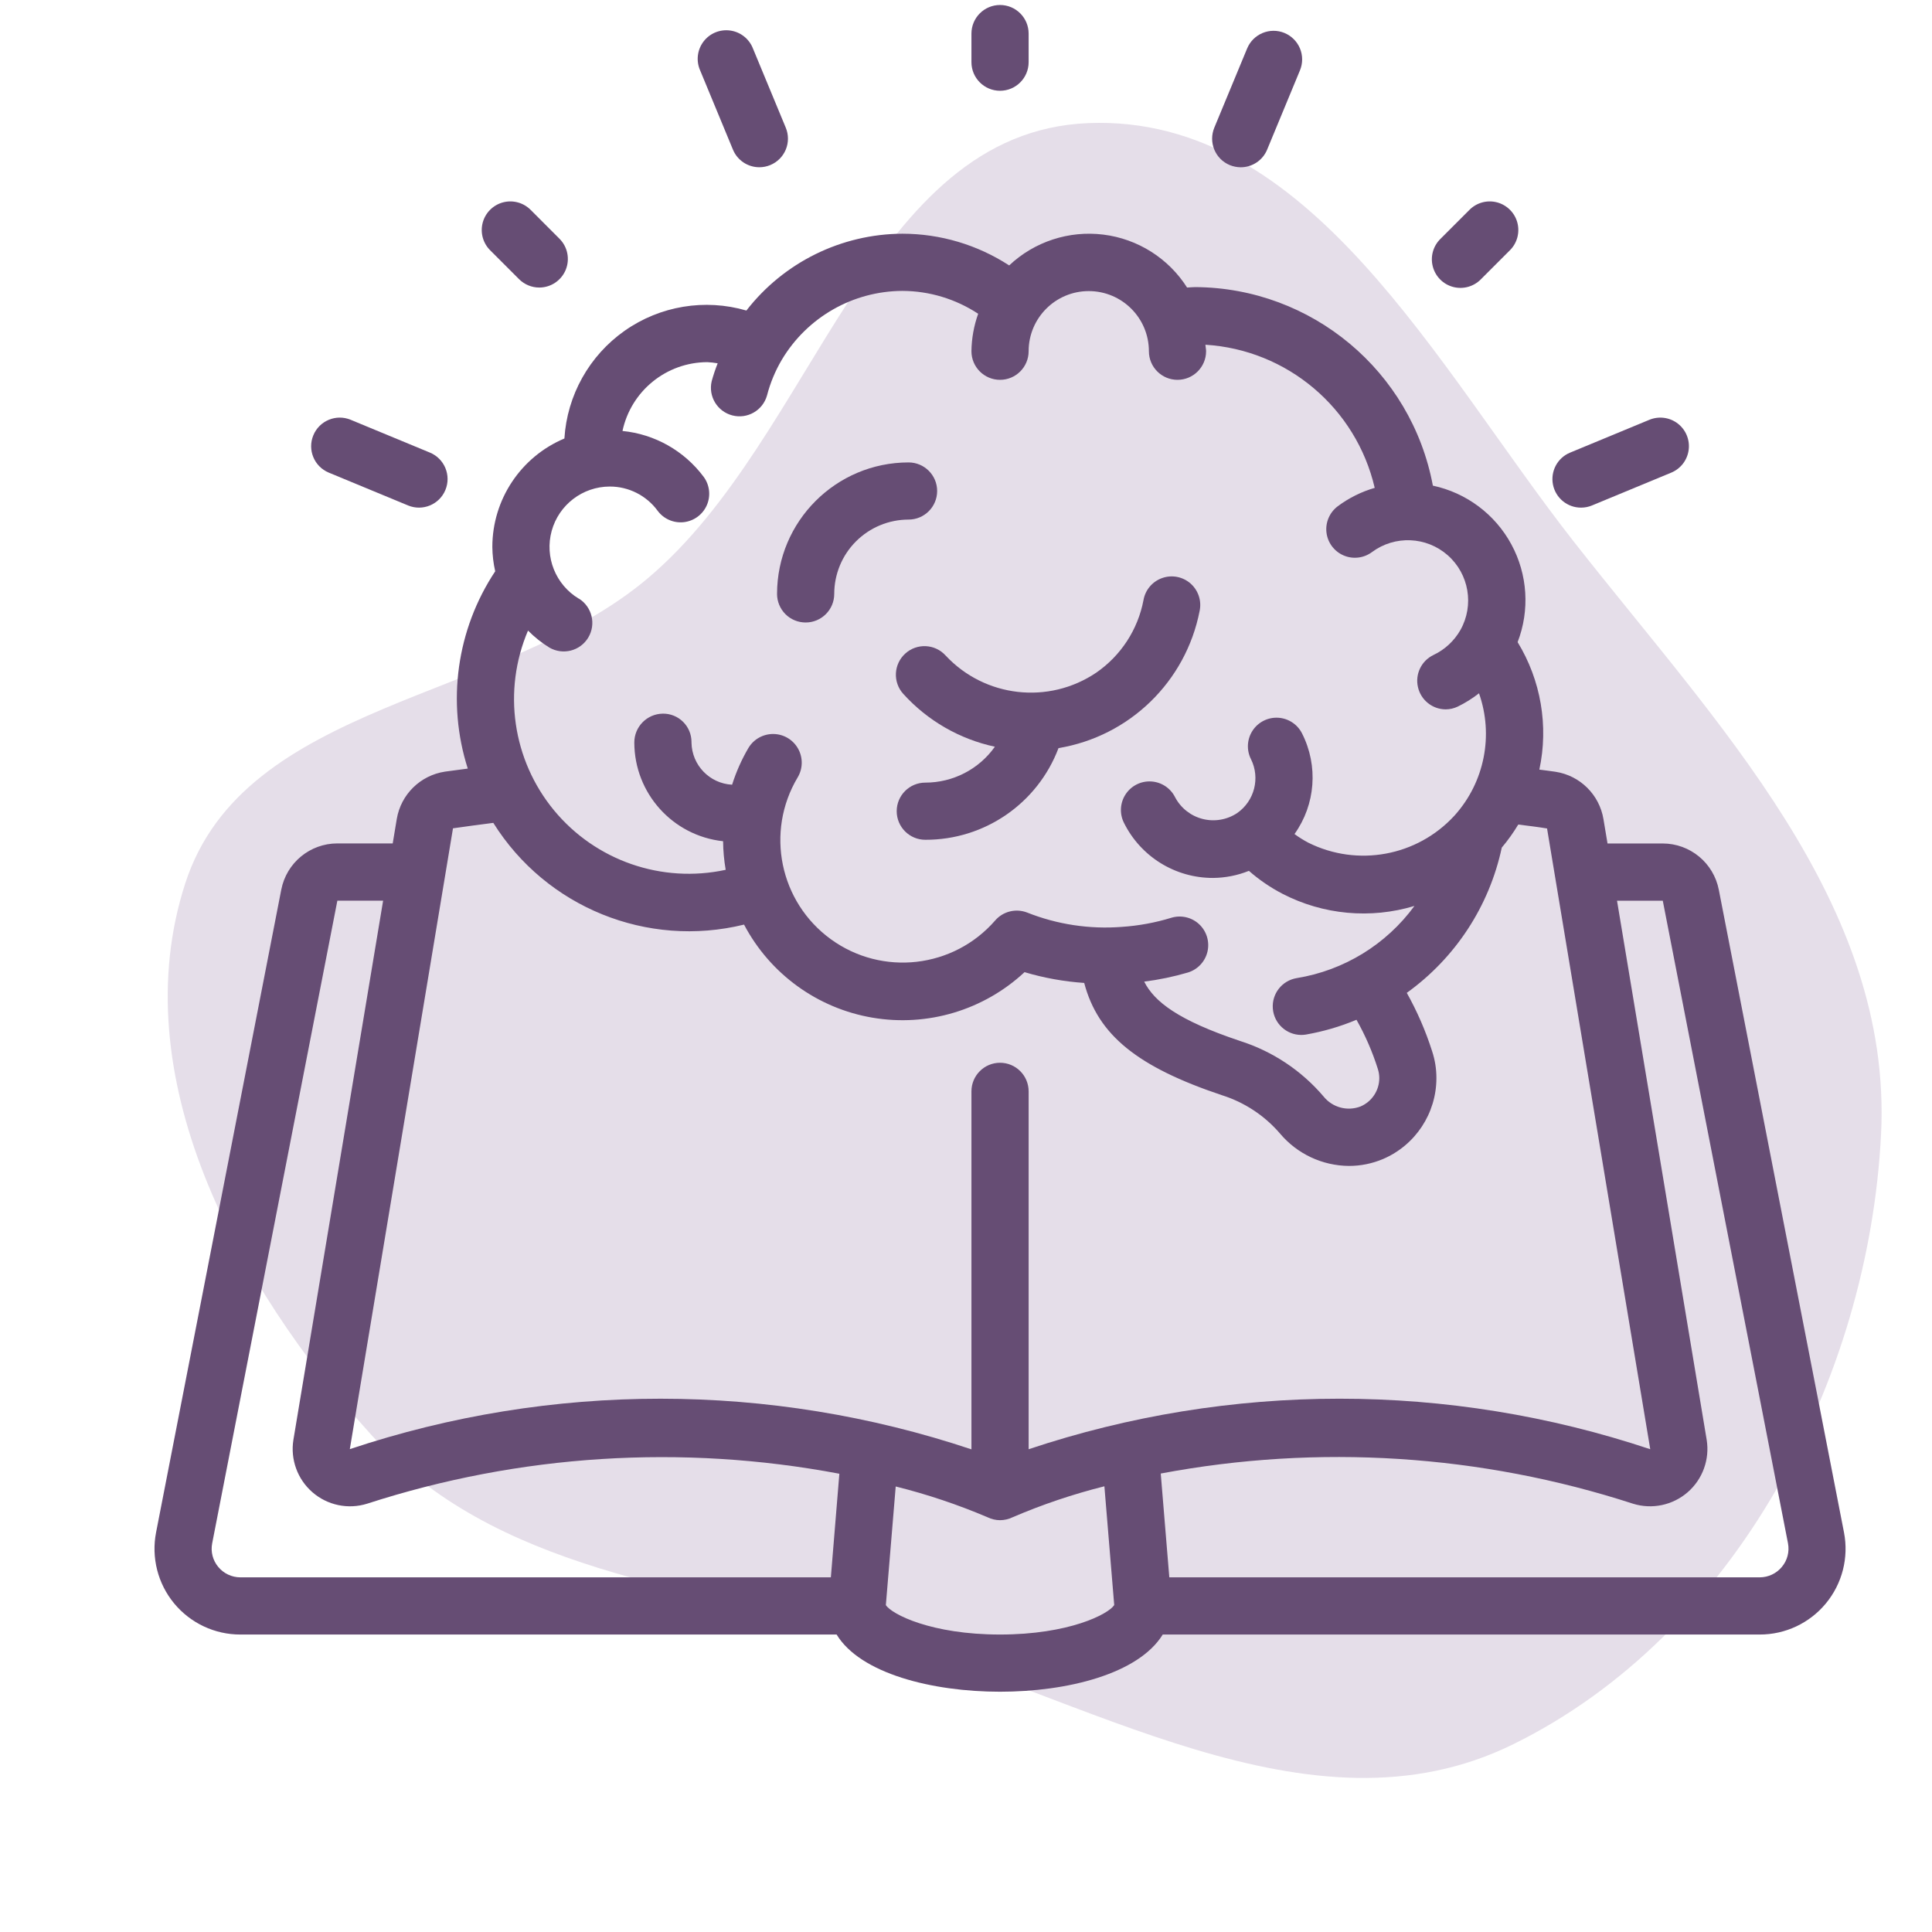
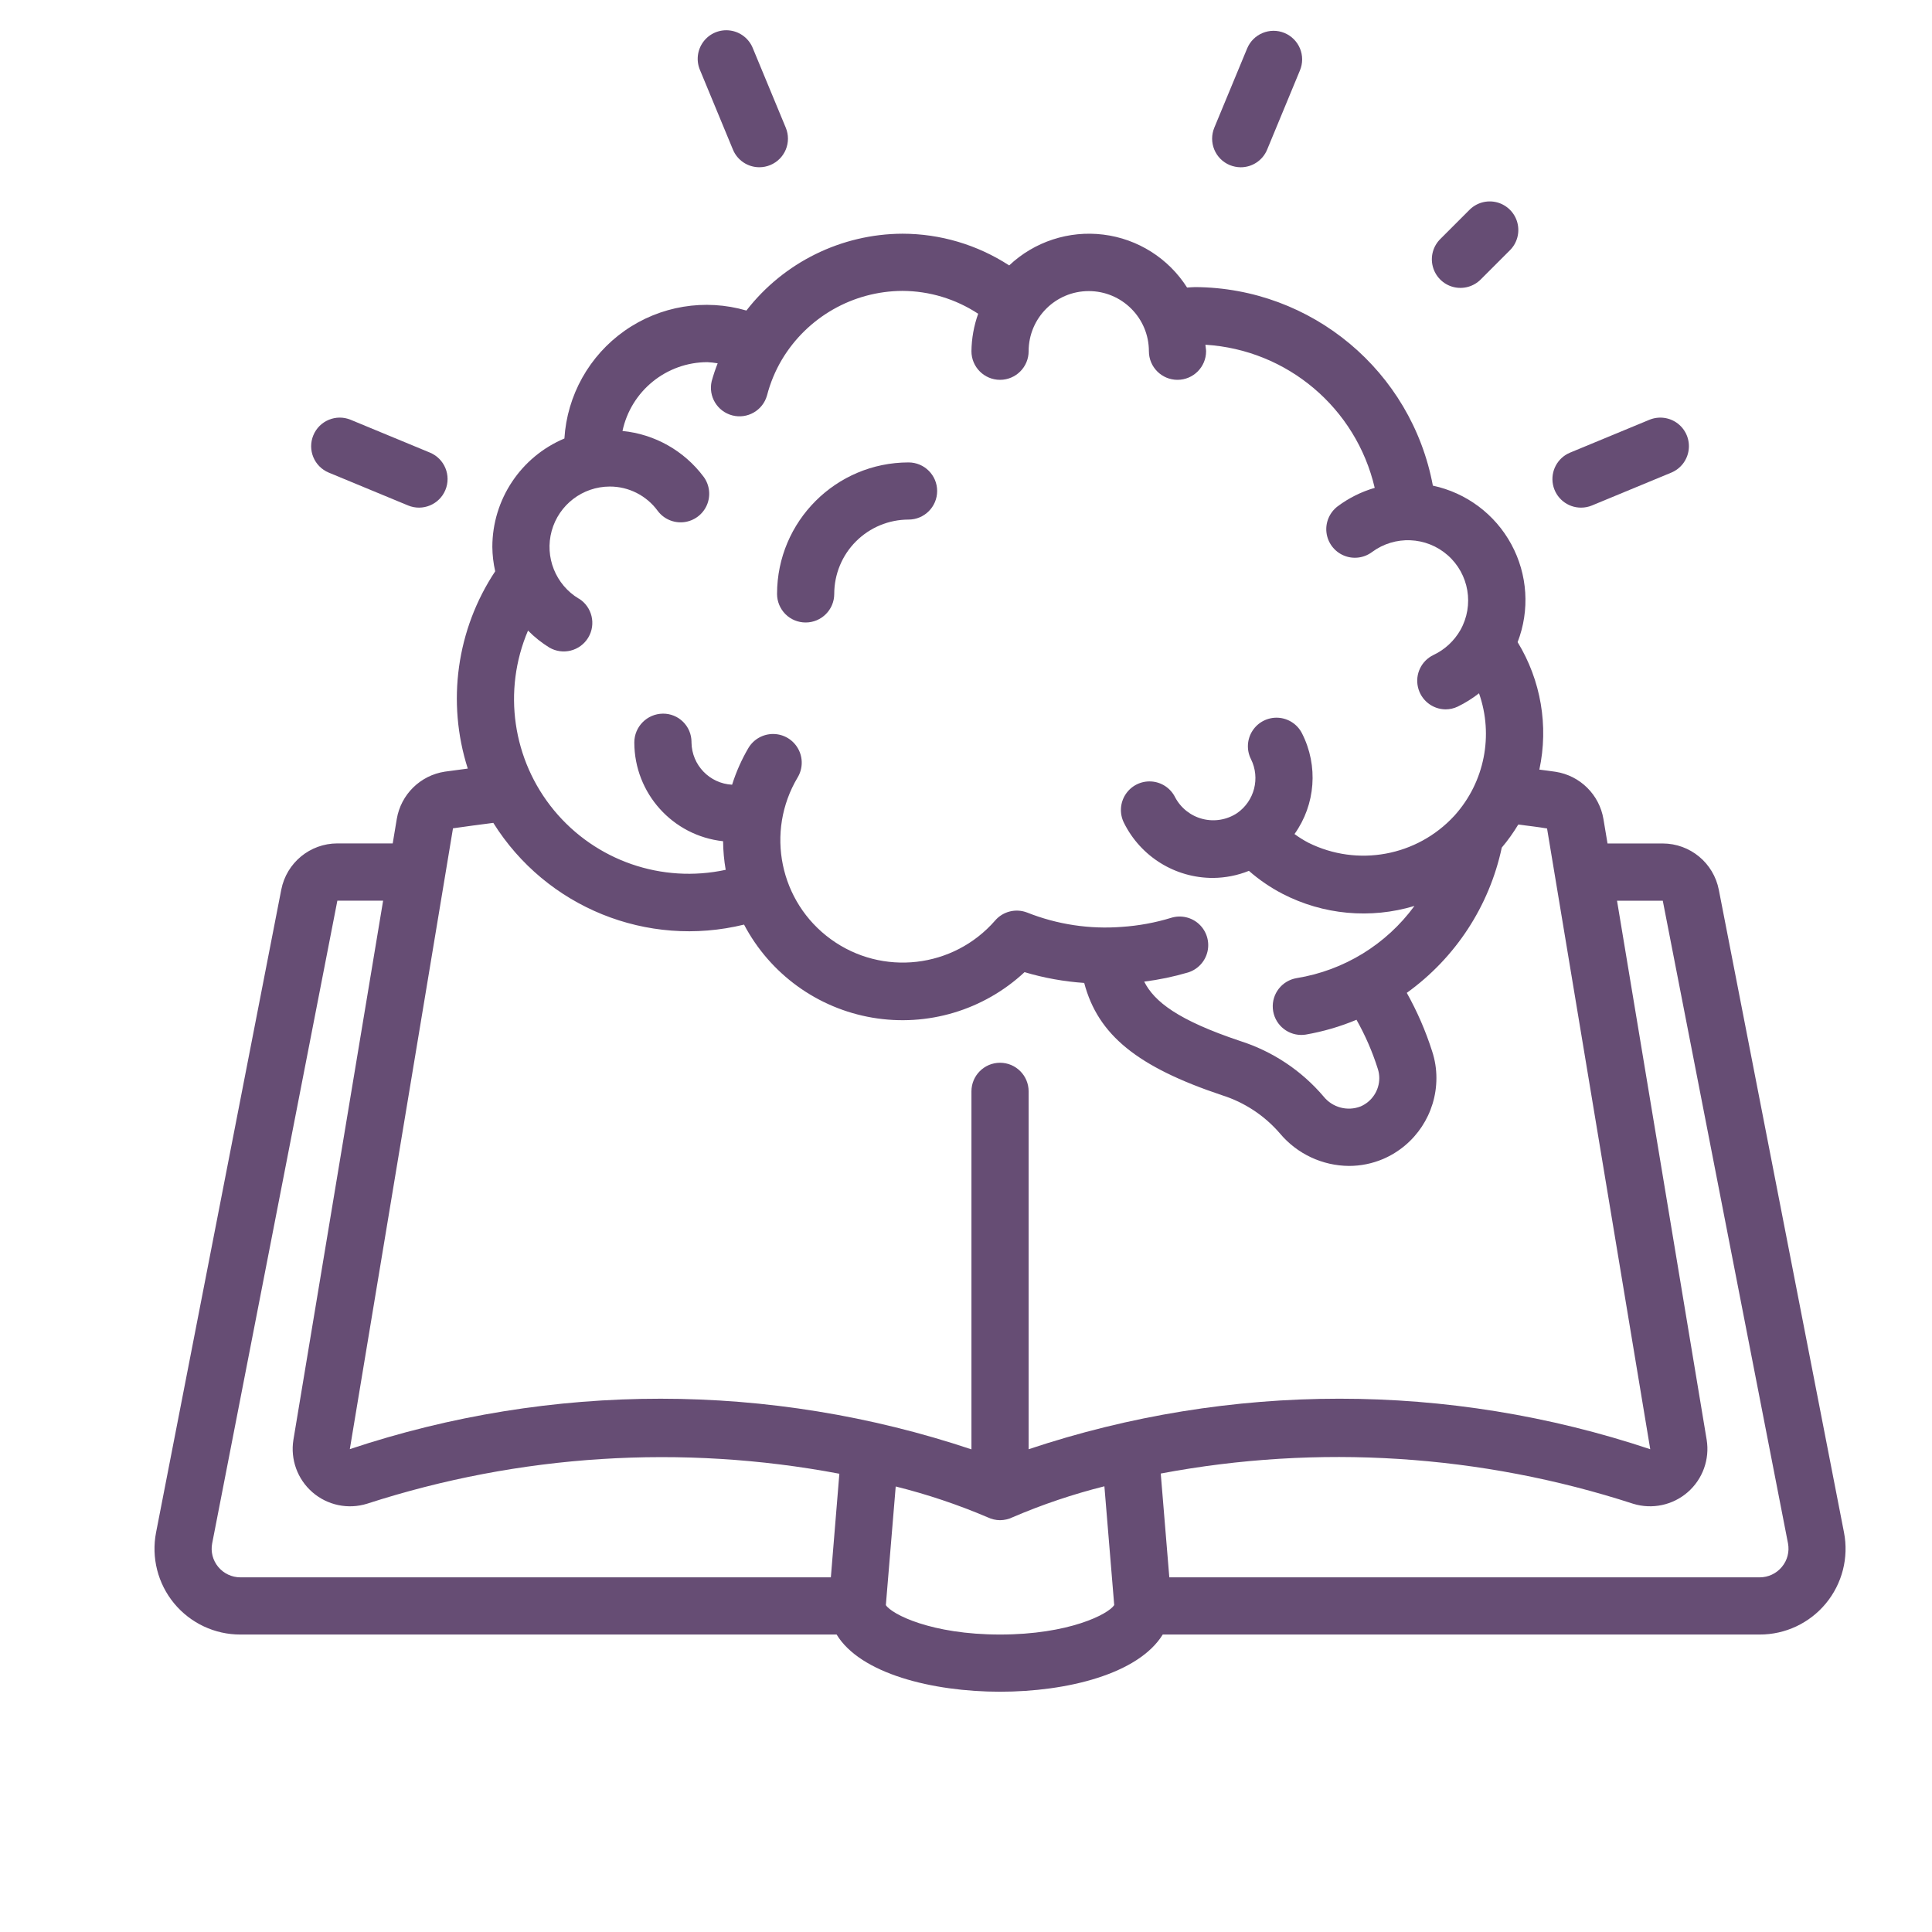
<svg xmlns="http://www.w3.org/2000/svg" fill="none" viewBox="0 0 60 60" height="60" width="60">
  <g clip-path="url(#clip0_2035_12)">
-     <path fill="#E5DEE9" d="M20.114 17.962C25.331 13.57 26.989 4.093 33.804 3.823C40.694 3.549 44.621 11.392 48.875 16.82C53.307 22.473 58.778 28.047 58.418 35.221C58.033 42.877 53.876 50.78 46.999 54.167C40.653 57.294 33.697 52.611 26.869 50.761C21.333 49.26 15.375 48.805 11.525 44.554C7.324 39.915 3.827 33.396 5.751 27.44C7.584 21.765 15.553 21.802 20.114 17.962Z" clip-rule="evenodd" fill-rule="evenodd" />
    <path fill="#664D74" d="M53.38 27.637C53.219 26.8 52.488 26.196 51.637 26.195H49.923L49.797 25.44C49.671 24.681 49.073 24.088 48.313 23.969C48.144 23.942 47.974 23.924 47.806 23.901C48.097 22.544 47.855 21.127 47.131 19.942C47.514 18.95 47.443 17.84 46.936 16.905C46.43 15.97 45.539 15.304 44.499 15.082C43.834 11.524 40.738 8.937 37.118 8.916C37.03 8.916 36.95 8.927 36.866 8.93C36.288 8.021 35.334 7.418 34.266 7.286C33.197 7.153 32.124 7.504 31.341 8.243C30.354 7.601 29.203 7.259 28.026 7.258C26.13 7.266 24.342 8.146 23.18 9.644C21.89 9.268 20.498 9.499 19.399 10.272C18.299 11.046 17.611 12.277 17.528 13.618C16.173 14.188 15.291 15.515 15.29 16.985C15.293 17.24 15.322 17.494 15.379 17.742C14.18 19.549 13.867 21.803 14.527 23.869C14.289 23.901 14.046 23.931 13.817 23.964C13.053 24.08 12.45 24.673 12.322 25.435L12.196 26.193H10.477C9.627 26.193 8.897 26.796 8.735 27.63L4.847 47.591C4.695 48.372 4.901 49.181 5.408 49.795C5.916 50.409 6.671 50.764 7.467 50.762H25.982C26.717 51.975 28.951 52.538 31.057 52.538C33.141 52.538 35.353 51.988 36.11 50.762H54.647C55.443 50.764 56.198 50.409 56.705 49.795C57.212 49.181 57.419 48.373 57.267 47.592L53.38 27.637ZM17.975 18.592C17.254 18.159 16.91 17.298 17.133 16.487C17.357 15.676 18.093 15.113 18.934 15.11C19.522 15.108 20.076 15.388 20.424 15.863C20.613 16.118 20.924 16.252 21.239 16.216C21.554 16.179 21.826 15.978 21.952 15.687C22.078 15.396 22.039 15.059 21.85 14.805C21.247 13.999 20.334 13.483 19.332 13.384C19.597 12.141 20.694 11.251 21.965 11.247C22.073 11.252 22.181 11.264 22.288 11.283C22.216 11.464 22.154 11.65 22.102 11.838C21.991 12.308 22.276 12.78 22.744 12.901C23.211 13.022 23.689 12.747 23.82 12.282C23.921 11.892 24.076 11.518 24.281 11.171C25.069 9.851 26.489 9.04 28.026 9.034C28.862 9.037 29.679 9.284 30.378 9.744C30.245 10.118 30.174 10.511 30.169 10.908C30.169 11.398 30.567 11.796 31.057 11.796C31.547 11.796 31.945 11.398 31.945 10.908C31.945 9.876 32.781 9.04 33.812 9.04C34.844 9.04 35.68 9.876 35.68 10.908C35.68 11.398 36.078 11.796 36.568 11.796C37.058 11.796 37.456 11.398 37.456 10.908C37.456 10.839 37.439 10.775 37.435 10.706C39.977 10.863 42.115 12.67 42.693 15.151C42.279 15.271 41.89 15.465 41.544 15.723C41.291 15.914 41.157 16.225 41.195 16.54C41.233 16.855 41.437 17.126 41.728 17.25C42.02 17.375 42.356 17.334 42.61 17.144C43.319 16.619 44.299 16.661 44.961 17.244C45.623 17.828 45.787 18.796 45.355 19.565C45.161 19.905 44.868 20.177 44.514 20.343C44.143 20.523 43.944 20.934 44.035 21.336C44.125 21.738 44.48 22.026 44.892 22.03C45.022 22.03 45.151 22.001 45.269 21.945C45.504 21.831 45.726 21.692 45.932 21.531C46.391 22.836 46.103 24.287 45.181 25.317L45.16 25.34C44.003 26.593 42.158 26.931 40.632 26.171C40.482 26.092 40.338 26.002 40.202 25.902C40.856 24.986 40.946 23.782 40.436 22.777C40.294 22.494 40.01 22.308 39.694 22.29C39.377 22.272 39.074 22.424 38.9 22.69C38.726 22.955 38.707 23.293 38.85 23.576C39.142 24.163 38.959 24.875 38.422 25.25C38.106 25.46 37.716 25.527 37.348 25.433C36.98 25.339 36.67 25.094 36.493 24.758C36.351 24.474 36.069 24.288 35.752 24.269C35.435 24.25 35.133 24.401 34.958 24.666C34.783 24.931 34.763 25.269 34.905 25.553C35.426 26.604 36.498 27.268 37.672 27.265C38.053 27.262 38.431 27.188 38.786 27.045C39.103 27.323 39.452 27.561 39.826 27.756C41.092 28.411 42.563 28.547 43.927 28.135C43.05 29.333 41.737 30.138 40.271 30.376C39.815 30.451 39.492 30.862 39.529 31.323C39.565 31.783 39.949 32.139 40.41 32.141C40.458 32.141 40.505 32.137 40.552 32.13C41.092 32.036 41.621 31.882 42.127 31.67C42.4 32.154 42.622 32.664 42.789 33.194C42.819 33.287 42.835 33.384 42.835 33.481C42.835 33.865 42.606 34.211 42.253 34.362C41.844 34.52 41.381 34.395 41.106 34.054C40.419 33.246 39.519 32.648 38.508 32.327C36.589 31.684 35.849 31.11 35.534 30.485C35.995 30.427 36.45 30.332 36.895 30.201C37.199 30.107 37.429 29.859 37.5 29.55C37.571 29.241 37.471 28.917 37.239 28.701C37.007 28.485 36.677 28.41 36.373 28.503C35.875 28.656 35.361 28.75 34.841 28.785C33.839 28.863 32.833 28.711 31.899 28.34C31.548 28.204 31.149 28.303 30.904 28.588C29.611 30.073 27.398 30.326 25.805 29.17C24.211 28.014 23.763 25.833 24.772 24.143C24.936 23.87 24.941 23.53 24.786 23.252C24.632 22.974 24.341 22.8 24.023 22.795C23.704 22.79 23.408 22.954 23.244 23.227C23.032 23.588 22.862 23.971 22.736 24.37C22.037 24.333 21.486 23.762 21.475 23.061V23.039C21.474 22.805 21.38 22.581 21.213 22.416C21.047 22.252 20.821 22.16 20.587 22.163C20.094 22.168 19.698 22.569 19.699 23.061C19.703 24.636 20.89 25.956 22.456 26.125C22.459 26.423 22.486 26.72 22.537 27.013C20.554 27.442 18.498 26.73 17.206 25.166C15.915 23.602 15.603 21.449 16.398 19.583C16.597 19.784 16.818 19.961 17.058 20.109C17.478 20.355 18.017 20.218 18.268 19.802C18.519 19.385 18.388 18.845 17.975 18.588V18.592ZM14.068 25.724C14.478 25.664 14.9 25.61 15.32 25.555C16.962 28.179 20.101 29.452 23.107 28.714C23.914 30.247 25.39 31.316 27.097 31.605C28.805 31.895 30.551 31.372 31.818 30.191C32.421 30.371 33.043 30.483 33.671 30.526C34.1 32.153 35.339 33.138 37.943 34.011C38.645 34.231 39.271 34.644 39.751 35.202C40.284 35.836 41.068 36.204 41.896 36.209C42.258 36.209 42.616 36.136 42.95 35.995C43.956 35.565 44.609 34.576 44.609 33.481C44.61 33.196 44.564 32.912 44.474 32.641C44.274 32.014 44.011 31.409 43.689 30.834C45.199 29.749 46.251 28.141 46.639 26.323C46.829 26.098 47 25.858 47.151 25.607C47.448 25.645 47.746 25.679 48.045 25.729L51.25 45.007C44.985 42.915 38.21 42.915 31.945 45.007V33.893C31.945 33.403 31.547 33.005 31.057 33.005C30.567 33.005 30.169 33.403 30.169 33.893V45.011C23.905 42.917 17.13 42.914 10.864 45.004L14.068 25.724ZM6.776 48.66C6.608 48.457 6.539 48.19 6.589 47.932L10.477 27.971H11.898L9.112 44.715C9.014 45.324 9.238 45.941 9.705 46.345C10.171 46.749 10.814 46.883 11.403 46.698C16.136 45.165 21.178 44.845 26.067 45.768L25.803 48.986H7.467C7.199 48.986 6.946 48.867 6.776 48.66ZM31.057 50.762C28.918 50.762 27.691 50.13 27.511 49.848L27.817 46.164C28.793 46.407 29.748 46.727 30.674 47.122C30.793 47.179 30.924 47.21 31.057 47.211C31.19 47.21 31.322 47.18 31.442 47.122C32.366 46.725 33.322 46.403 34.298 46.158L34.603 49.847C34.423 50.13 33.196 50.762 31.057 50.762ZM55.339 48.66C55.169 48.867 54.915 48.986 54.647 48.986H36.314L36.048 45.762C40.939 44.841 45.984 45.163 50.718 46.7C51.307 46.882 51.948 46.746 52.413 46.342C52.878 45.937 53.101 45.321 53.002 44.712L50.218 27.972H51.639L55.528 47.931C55.577 48.19 55.508 48.457 55.339 48.66Z" />
-     <path fill="#664D74" d="M28.115 20.296C27.751 20.625 27.723 21.186 28.052 21.549C28.805 22.381 29.8 22.955 30.897 23.19C30.401 23.89 29.595 24.306 28.736 24.305C28.246 24.305 27.848 24.702 27.848 25.192C27.848 25.683 28.246 26.08 28.736 26.08C30.574 26.087 32.223 24.952 32.873 23.233C35.08 22.867 36.828 21.168 37.256 18.971C37.322 18.657 37.213 18.332 36.972 18.12C36.73 17.909 36.393 17.844 36.091 17.952C35.788 18.059 35.567 18.321 35.512 18.637C35.338 19.553 34.81 20.363 34.042 20.892C32.565 21.887 30.584 21.661 29.368 20.359C29.04 19.995 28.478 19.967 28.115 20.296Z" />
    <path fill="#664D74" d="M25.02 19.332C25.51 19.332 25.908 18.935 25.908 18.445C25.908 17.832 26.151 17.245 26.584 16.812C27.017 16.38 27.604 16.136 28.216 16.136C28.706 16.136 29.104 15.739 29.104 15.248C29.104 14.758 28.706 14.361 28.216 14.361C25.961 14.363 24.134 16.19 24.132 18.445C24.132 18.68 24.226 18.906 24.392 19.073C24.558 19.239 24.784 19.332 25.02 19.332Z" />
-     <path fill="#664D74" d="M31.945 1.931V1.043C31.945 0.553 31.547 0.155 31.057 0.155C30.567 0.155 30.169 0.553 30.169 1.043V1.931C30.169 2.421 30.567 2.819 31.057 2.819C31.547 2.819 31.945 2.421 31.945 1.931Z" />
    <path fill="#664D74" d="M45.627 6.526L44.739 7.414C44.508 7.637 44.415 7.967 44.497 8.278C44.578 8.588 44.82 8.831 45.131 8.912C45.441 8.993 45.771 8.9 45.994 8.67L46.882 7.782C47.113 7.559 47.205 7.229 47.124 6.918C47.043 6.608 46.8 6.366 46.49 6.284C46.179 6.203 45.849 6.296 45.627 6.526Z" />
-     <path fill="#664D74" d="M16.748 8.93C17.107 8.93 17.43 8.713 17.568 8.382C17.705 8.05 17.629 7.668 17.375 7.414L16.488 6.526C16.265 6.296 15.935 6.203 15.624 6.284C15.314 6.366 15.071 6.608 14.99 6.918C14.909 7.229 15.001 7.559 15.232 7.782L16.12 8.67C16.287 8.836 16.512 8.93 16.748 8.93Z" />
    <path fill="#664D74" d="M23.582 5.194C23.699 5.194 23.814 5.171 23.922 5.126C24.14 5.036 24.313 4.863 24.403 4.646C24.493 4.428 24.493 4.183 24.403 3.966L23.383 1.505C23.266 1.205 22.996 0.992 22.677 0.948C22.358 0.904 22.041 1.035 21.847 1.292C21.653 1.549 21.613 1.89 21.743 2.185L22.762 4.646C22.899 4.978 23.223 5.194 23.582 5.194Z" />
    <path fill="#664D74" d="M39.891 1.024C39.438 0.837 38.919 1.052 38.731 1.505L37.711 3.966C37.621 4.184 37.621 4.428 37.711 4.646C37.801 4.864 37.974 5.037 38.192 5.127C38.3 5.171 38.415 5.194 38.532 5.195C38.891 5.195 39.215 4.979 39.352 4.647L40.371 2.186C40.462 1.968 40.462 1.723 40.372 1.505C40.282 1.288 40.109 1.115 39.891 1.024Z" />
    <path fill="#664D74" d="M49.102 15.765C49.219 15.765 49.335 15.742 49.442 15.697L51.903 14.678C52.196 14.556 52.402 14.288 52.443 13.973C52.485 13.659 52.355 13.346 52.104 13.153C51.852 12.96 51.517 12.916 51.223 13.037L48.762 14.056C48.37 14.217 48.146 14.634 48.229 15.051C48.312 15.467 48.678 15.767 49.102 15.765Z" />
    <path fill="#664D74" d="M12.672 15.697C13.125 15.885 13.644 15.67 13.832 15.217C14.02 14.764 13.805 14.244 13.352 14.056L10.891 13.037C10.438 12.849 9.918 13.065 9.731 13.518C9.543 13.971 9.758 14.49 10.211 14.678L12.672 15.697Z" />
  </g>
  <defs>
    <clipPath id="clip0_2035_12">
      <rect fill="white" height="60" width="60" />
    </clipPath>
  </defs>
</svg>